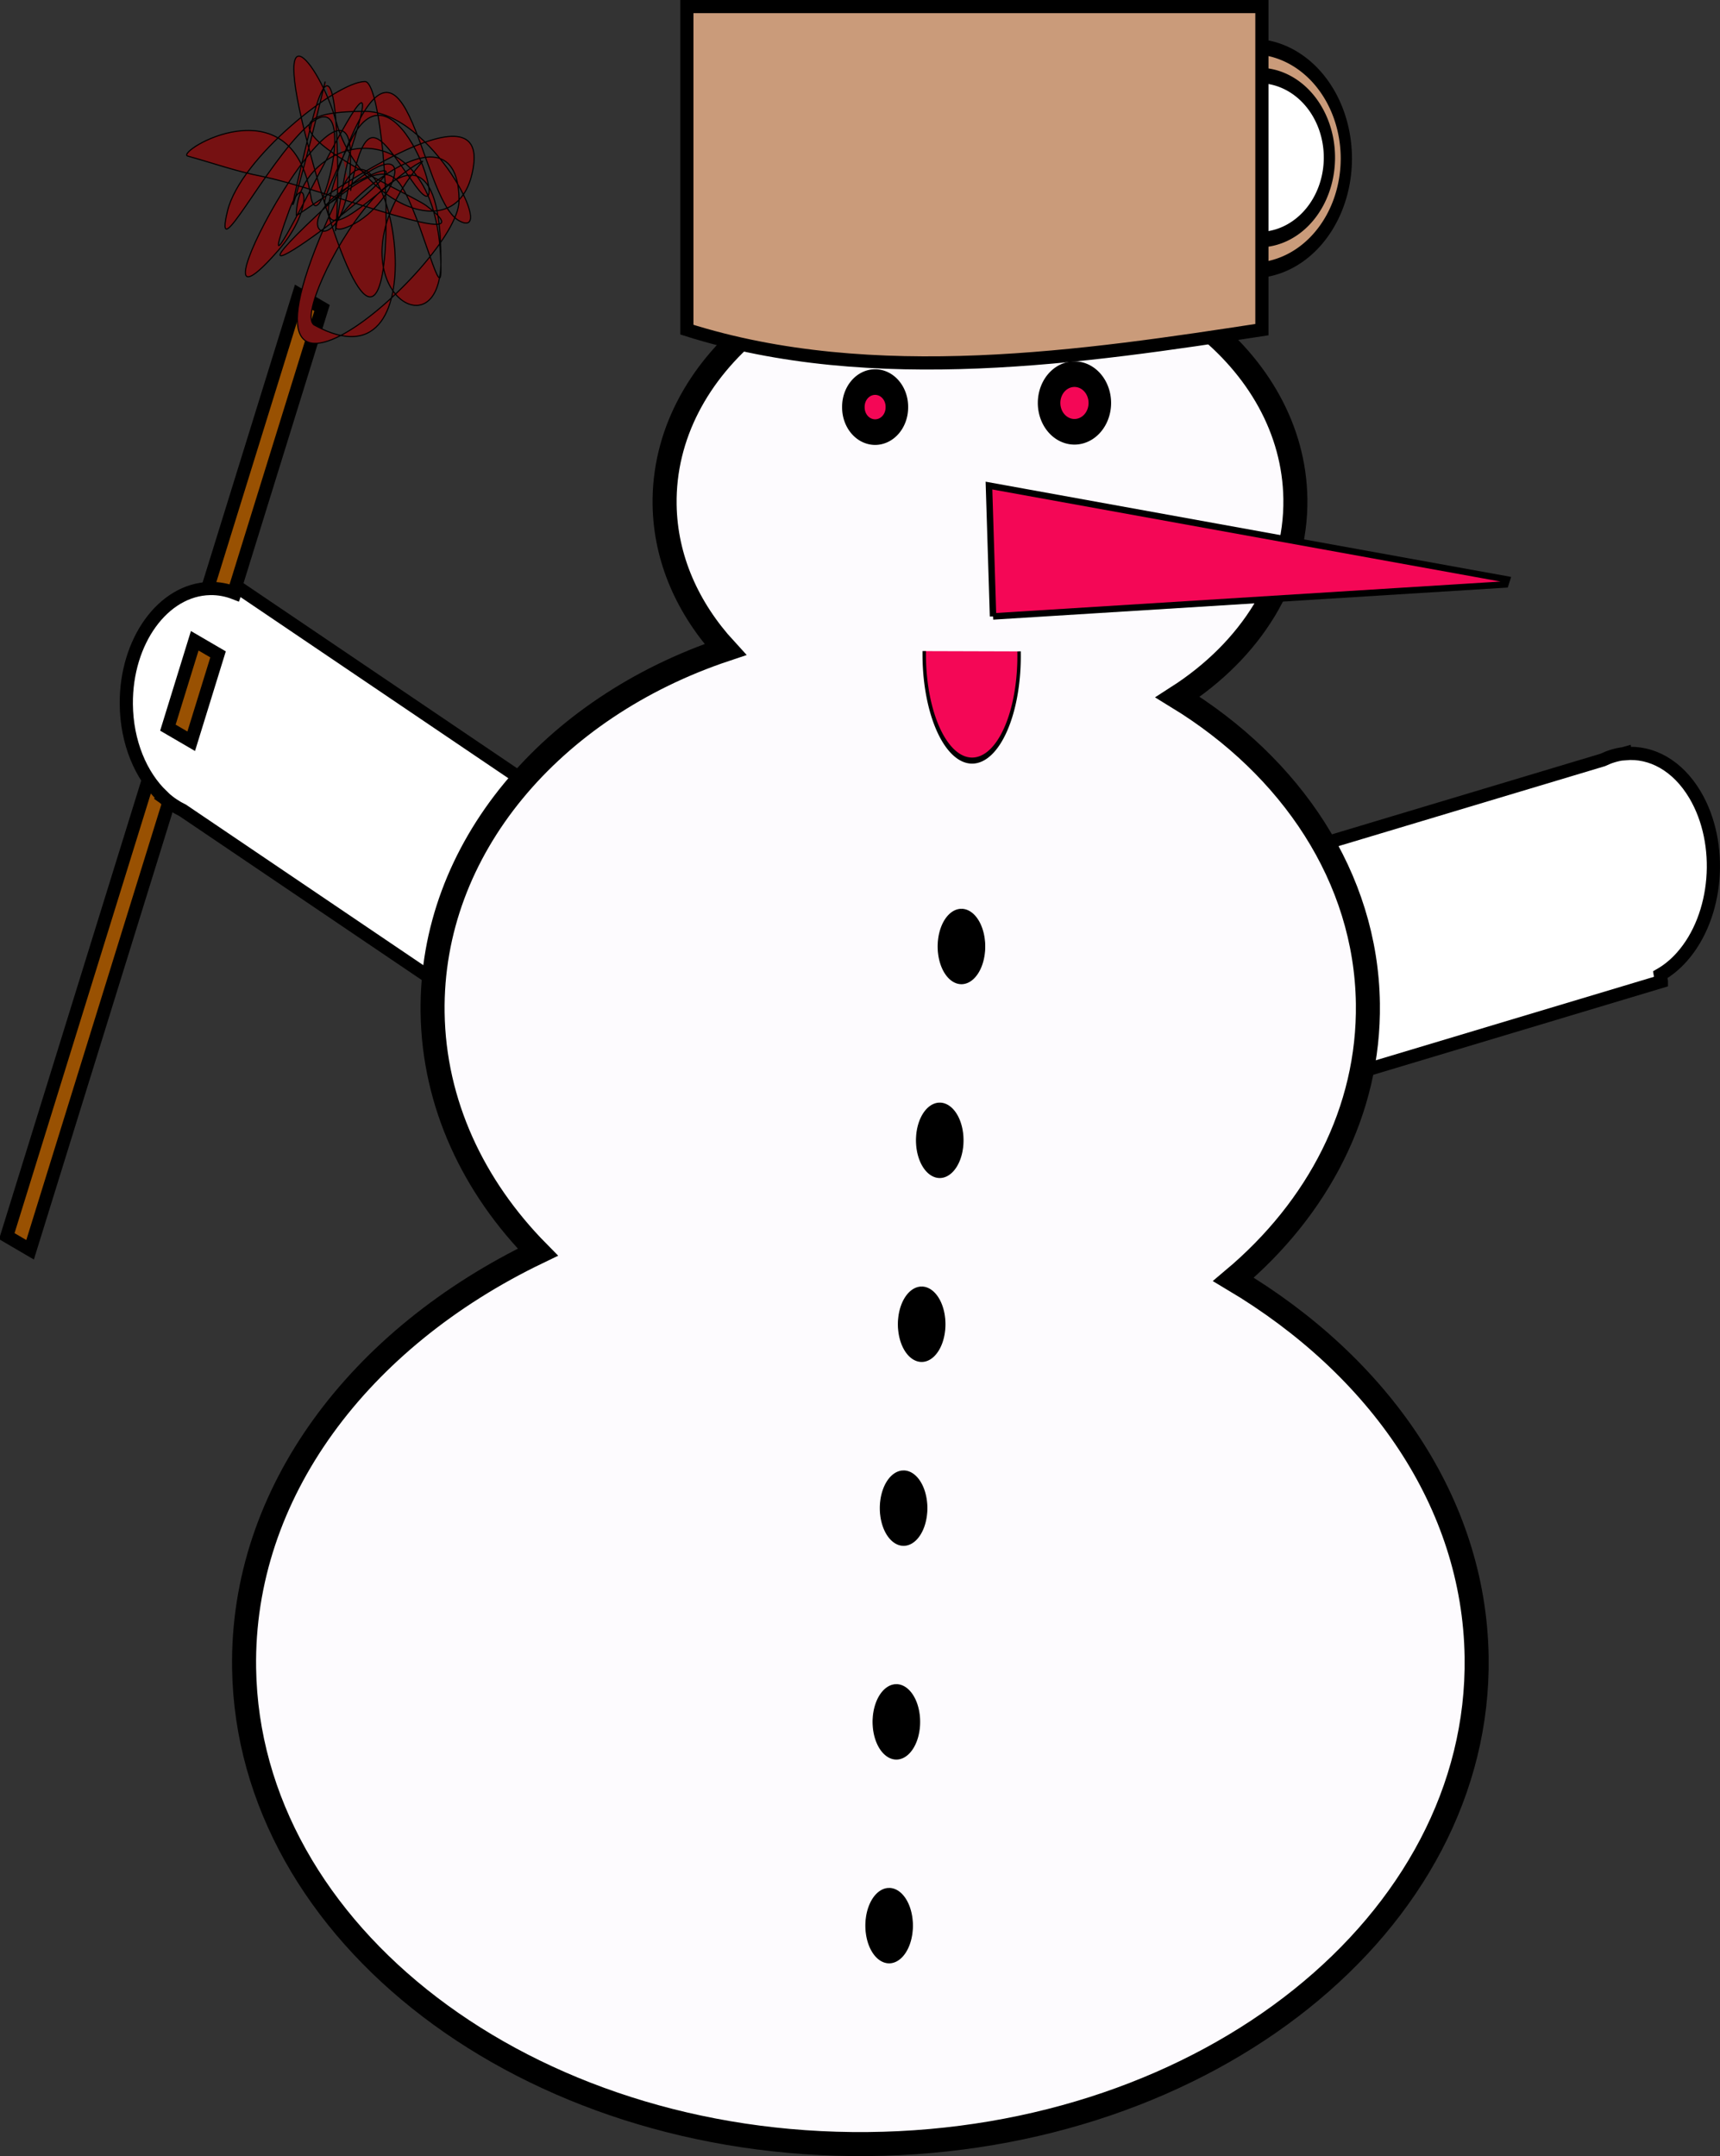
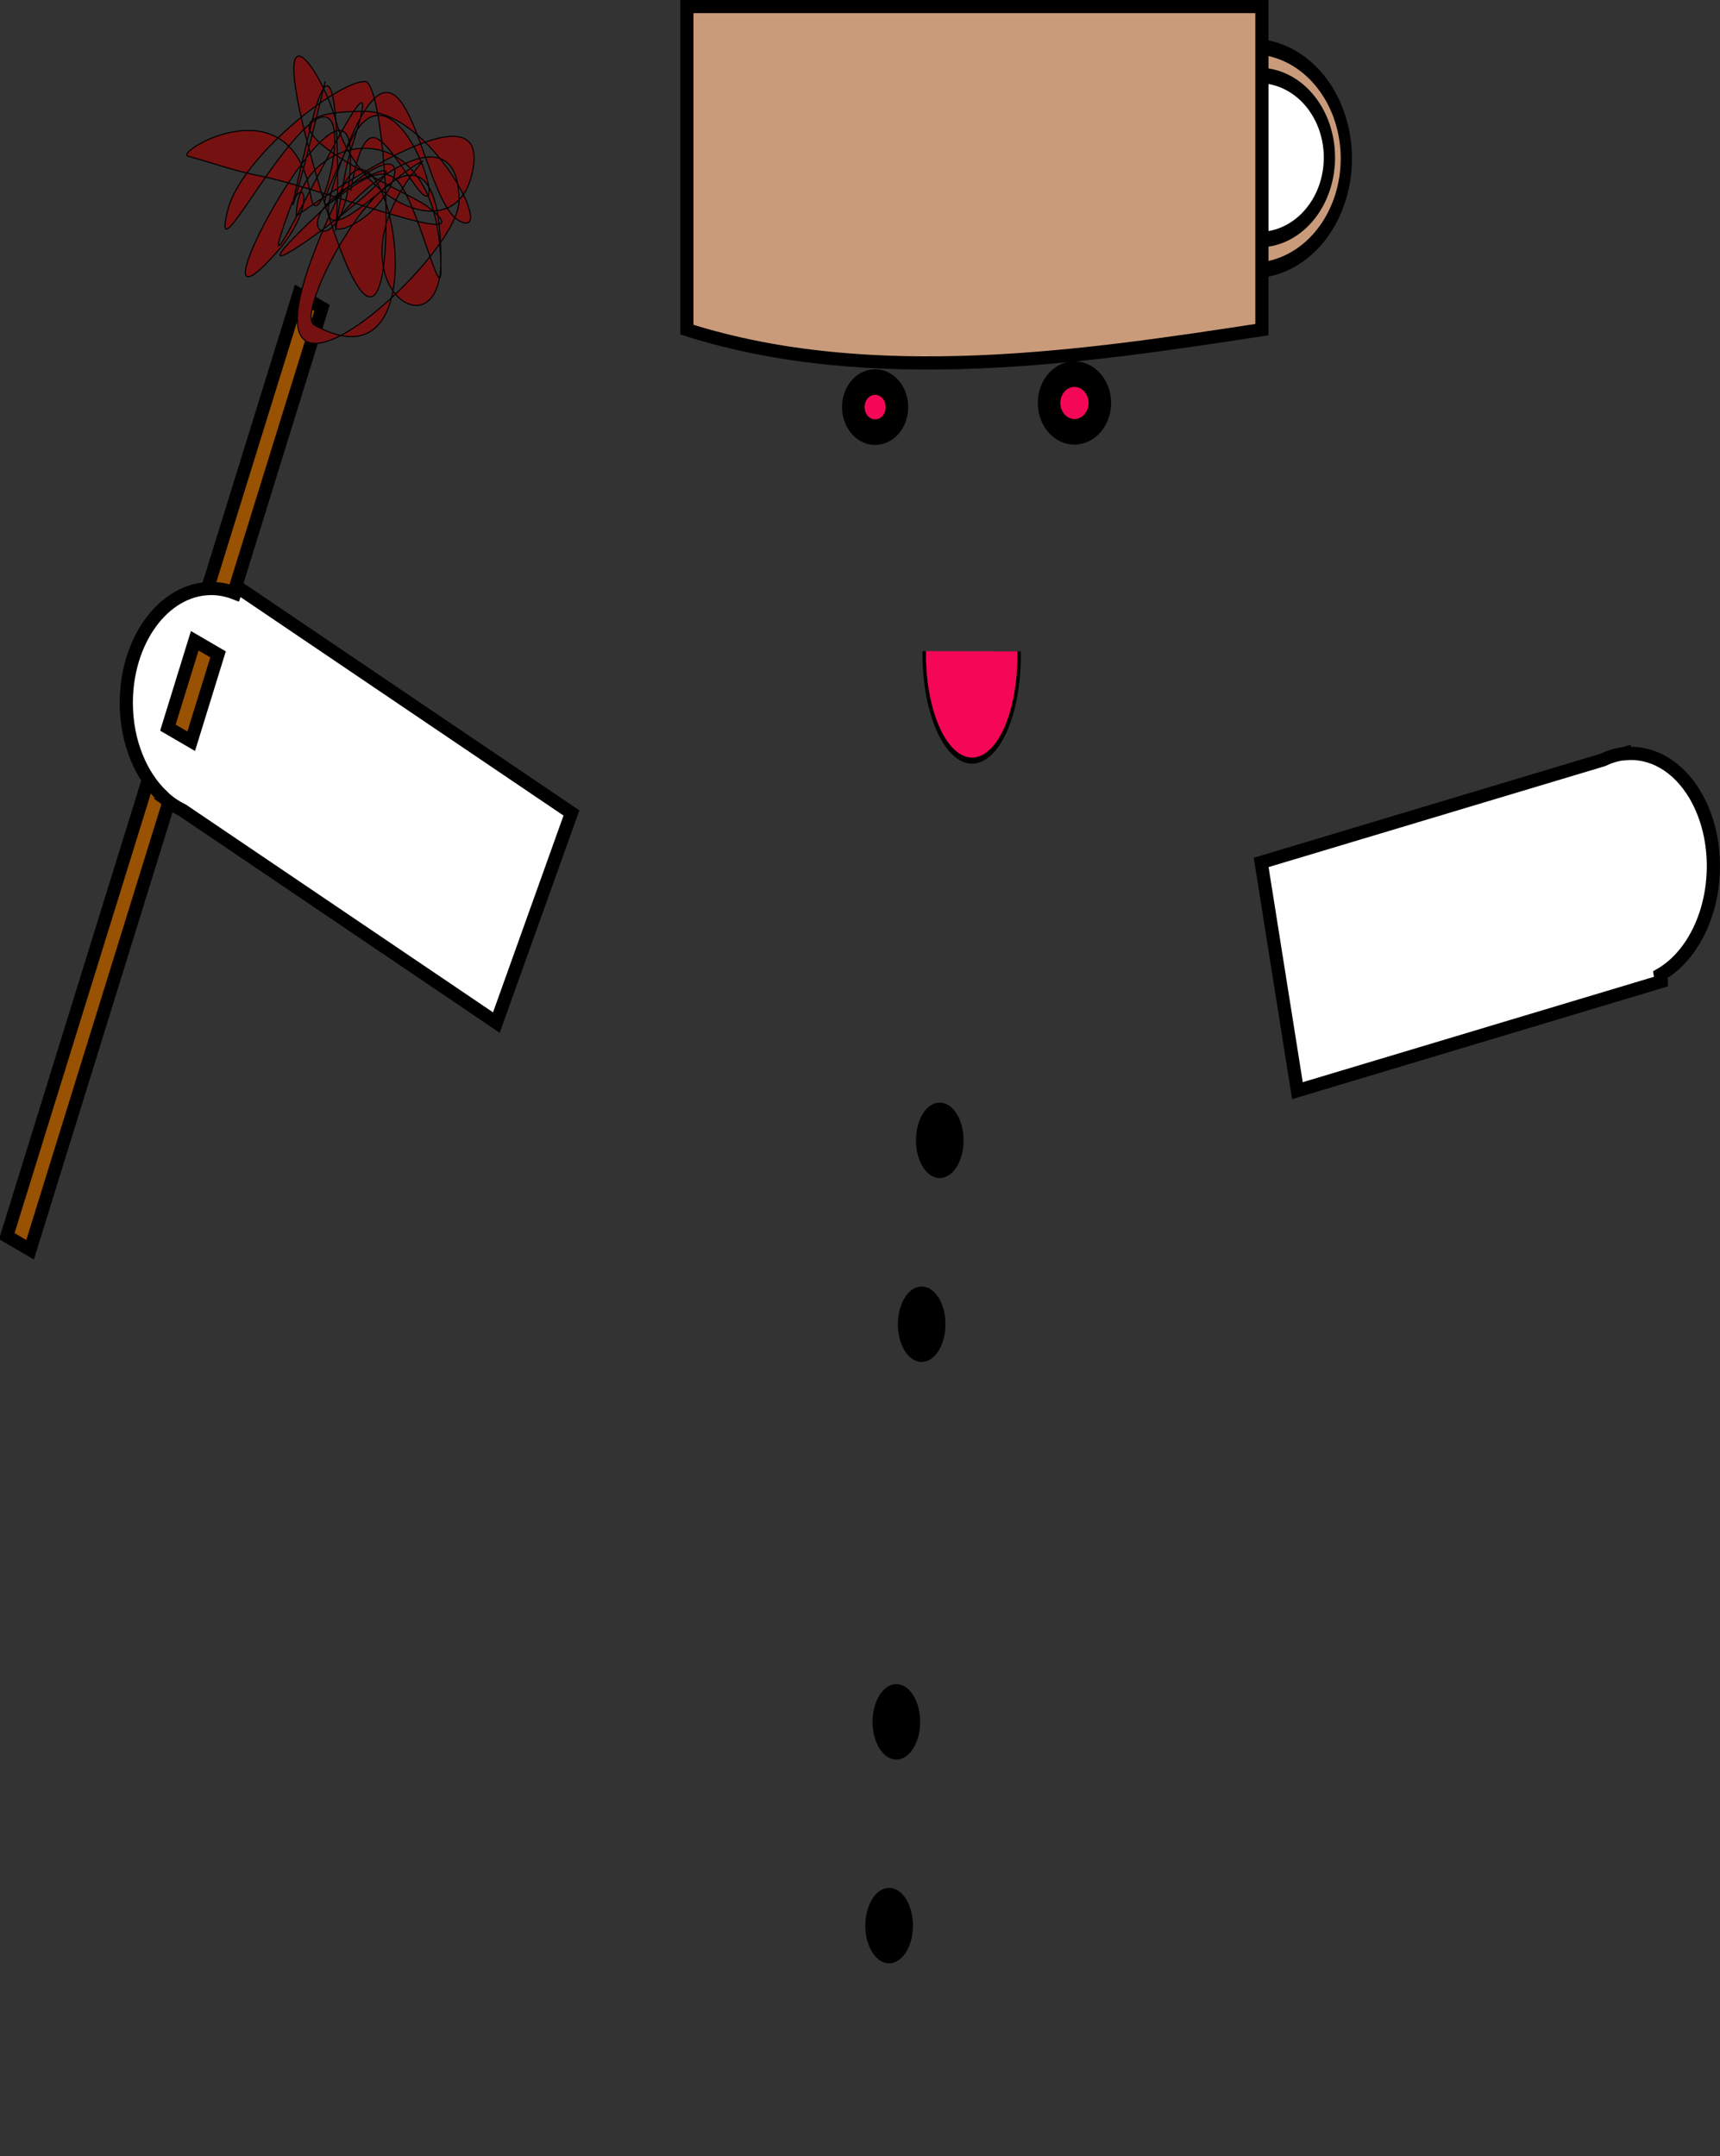
<svg xmlns="http://www.w3.org/2000/svg" xmlns:ns1="http://www.inkscape.org/namespaces/inkscape" xmlns:ns2="http://sodipodi.sourceforge.net/DTD/sodipodi-0.dtd" id="svg2" ns1:version="0.44.1" viewBox="0 0 680.29 852.86" ns2:version="0.32" version="1.0" ns2:docname="snehulak_1.svg" ns2:docbase="D:\_petr_\School\INKSCAPE\svg\04.Rocni obdobi a prirodni deje">
  <rect x="0" y="0" width="680.29" height="852.86" fill="#333333" stroke="none" />
  <ns2:namedview id="base" bordercolor="#666666" ns1:window-x="0" ns1:window-y="0" pagecolor="#ffffff" ns1:zoom="0.51833367" ns1:pageshadow="2" borderopacity="1.0" ns1:current-layer="layer1" ns1:cx="252.60090" ns1:cy="514.92169" ns1:window-width="1016" ns1:pageopacity="0.0" ns1:window-height="694" ns1:document-units="px" />
  <g id="layer1" ns1:label="Layer 1" ns1:groupmode="layer" transform="translate(-31.706 -124.51)">
    <g id="g2269" ns1:export-ydpi="90" ns1:export-xdpi="90" ns1:export-filename="/media/KINGSTON/inkscape/9.c/Matza/snehulak.png">
      <path id="path15376" ns2:rx="100.32148" ns2:ry="86.816666" style="stroke:black;stroke-width:12;fill:#ca9b7a" ns2:type="arc" d="m-1768.4-139.91a100.32 86.817 0 1 1 -0.2 0" ns2:open="true" transform="matrix(.371 0 0 .51 1183.1 214.29)" ns2:cy="-53.103348" ns2:cx="-1767.2014" ns2:end="10.9812" ns2:start="4.7005472" />
      <path id="path15378" ns2:rx="75.241112" ns2:ry="63.665554" style="stroke:black;stroke-width:12;fill:white" ns2:type="arc" d="m-1851.1-452.46a75.241 63.666 0 1 1 -0.1 0.01" ns2:open="true" transform="matrix(.371 0 0 .51 1213.1 385.34)" ns2:cy="-388.79446" ns2:cx="-1850.1595" ns2:end="10.9812" ns2:start="4.7005472" />
      <rect id="rect12233" style="stroke:black;stroke-width:5.285;fill:#995102" transform="matrix(.863 .505 -.296 .955 0 0)" height="390.08" width="10.675" y="135.84" x="220.24" />
      <path id="path12211" style="stroke:black;stroke-width:5.215;fill:white" d="m688.81 512.73l-0.43-2.67c2.98-1.71 5.84-4.02 8.47-6.97l0.07-0.08c14.33-16.13 16.64-44.83 5.18-64.14-6.93-11.66-17.31-17.19-27.62-16.25l-0.02-0.17-0.74 0.21c-2.74 0.34-5.46 1.18-8.11 2.45l-135.09 40.54 14.34 90.28 143.95-43.2z" />
      <path id="path11448" style="stroke:black;stroke-width:5.215;fill:white" d="m125.53 356.65l-0.88 2.45c-3.1-1.21-6.38-1.86-9.77-1.8h-0.1c-18.521 0.36-33.338 20.83-33.118 45.74 0.132 15.06 5.748 28.27 14.238 36.36l-0.058 0.15 0.672 0.47c2.295 2.08 4.796 3.75 7.446 5.03l124.07 83.94 29.69-82.91-132.19-89.43z" />
-       <path id="path9115" style="stroke:black;stroke-width:9.504;fill:#fdfbfe" d="m417.65 223.65c-68.79 0.74-123.89 45.72-123.08 100.49 0.32 21.44 9.25 41.18 24.02 57.28-68.59 22.94-116.71 78.77-115.78 143.63 0.51 35.98 16.1 68.87 41.62 94.76-70.56 33.95-117.23 95.15-116.18 164.57 1.6 105.14 112.09 189.47 246.64 188.22 134.55-1.24 242.45-87.59 240.85-192.73-0.92-61-38.54-114.96-96.2-149.3 33.39-28.07 53.8-66.68 53.19-109.14-0.71-49.8-30.28-93.67-75.25-121.18 28.75-18.46 47.04-46.8 46.57-78.46-0.82-54.82-57.36-98.79-126.22-98.14h-0.18z" />
-       <path id="rect9880" ns2:nodetypes="ccccc" style="stroke:black;stroke-width:2.554;fill:#f40756" d="m424.47 368.34l-1.61-51.76 204.87 37.13-0.63 1.99-202.63 12.64z" />
      <path id="path10641" ns2:rx="11.575555" ns2:ry="11.575555" style="stroke:black;stroke-width:12;fill:#f40756" ns2:type="arc" d="m-428.3 180.34a11.576 11.576 0 1 1 -23.15 0 11.576 11.576 0 1 1 23.15 0z" transform="matrix(.743 0 0 .844 704.66 133.33)" ns2:cy="180.33702" ns2:cx="-439.87109" />
-       <path id="path10643" ns2:rx="13.504814" ns2:ry="13.504814" style="stroke:black;stroke-width:12;fill:#f40756" ns2:type="arc" d="m-320.26 178.41a13.505 13.505 0 1 1 -27.01 0 13.505 13.505 0 1 1 27.01 0z" transform="matrix(.743 0 0 .844 704.66 133.33)" ns2:cy="178.40776" ns2:cx="-333.76184" />
+       <path id="path10643" ns2:rx="13.504814" ns2:ry="13.504814" style="stroke:black;stroke-width:12;fill:#f40756" ns2:type="arc" d="m-320.26 178.41a13.505 13.505 0 1 1 -27.01 0 13.505 13.505 0 1 1 27.01 0" transform="matrix(.743 0 0 .844 704.66 133.33)" ns2:cy="178.40776" ns2:cx="-333.76184" />
      <path id="path10645" ns2:rx="208.36" ns2:ry="165.91629" style="stroke:black;stroke-width:12;fill:#f40756" ns2:type="arc" d="m-1356.8-128.33a208.36 165.92 0 1 1 -10.5 331.5" ns2:open="true" transform="matrix(.003 .2 -.113 .006 424.32 654.3)" ns2:cy="37.571835" ns2:cx="-1354.34" ns2:end="7.916311" ns2:start="4.7005472" />
-       <path id="path11421" ns2:rx="318.32776" ns2:ry="185.20888" style="stroke:black;stroke-width:12;fill:black" ns2:type="arc" d="m-1178.7-31.868a318.33 185.21 0 1 1 -0.8 0.006" ns2:open="true" transform="matrix(.029 0 0 .078 446.05 486.94)" ns2:cy="153.32739" ns2:cx="-1174.9188" ns2:end="10.9812" ns2:start="4.7005472" />
      <path id="path11423" ns2:rx="318.32776" ns2:ry="185.20888" style="stroke:black;stroke-width:12;fill:black" ns2:type="arc" d="m-1178.7-31.868a318.33 185.21 0 1 1 -0.8 0.006" ns2:open="true" transform="matrix(.029 0 0 .078 437.47 563.61)" ns2:cy="153.32739" ns2:cx="-1174.9188" ns2:end="10.9812" ns2:start="4.7005472" />
      <path id="path11425" ns2:rx="318.32776" ns2:ry="185.20888" style="stroke:black;stroke-width:12;fill:black" ns2:type="arc" d="m-1178.7-31.868a318.33 185.21 0 1 1 -0.8 0.006" ns2:open="true" transform="matrix(.029 0 0 .078 430.32 636.36)" ns2:cy="153.32739" ns2:cx="-1174.9188" ns2:end="10.9812" ns2:start="4.7005472" />
-       <path id="path11427" ns2:rx="318.32776" ns2:ry="185.20888" style="stroke:black;stroke-width:12;fill:black" ns2:type="arc" d="m-1178.7-31.868a318.33 185.21 0 1 1 -0.8 0.006" ns2:open="true" transform="matrix(.029 0 0 .078 423.17 709.1)" ns2:cy="153.32739" ns2:cx="-1174.9188" ns2:end="10.9812" ns2:start="4.7005472" />
      <path id="path11429" ns2:rx="318.32776" ns2:ry="185.20888" style="stroke:black;stroke-width:12;fill:black" ns2:type="arc" d="m-1178.7-31.868a318.33 185.21 0 1 1 -0.8 0.006" ns2:open="true" transform="matrix(.029 0 0 .078 420.31 793.64)" ns2:cy="153.32739" ns2:cx="-1174.9188" ns2:end="10.9812" ns2:start="4.7005472" />
      <path id="path11431" ns2:rx="318.32776" ns2:ry="185.20888" style="stroke:black;stroke-width:12;fill:black" ns2:type="arc" d="m-1178.7-31.868a318.33 185.21 0 1 1 -0.8 0.006" ns2:open="true" transform="matrix(.029 0 0 .078 417.45 874.24)" ns2:cy="153.32739" ns2:cx="-1174.9188" ns2:end="10.9812" ns2:start="4.7005472" />
      <rect id="rect13753" style="stroke:black;stroke-width:5.285;fill:#995102" transform="matrix(.864 .504 -.295 .955 0 0)" height="35.985" width="10.672" y="279.08" x="221.13" />
      <path id="path13776" style="fill-rule:evenodd;stroke:black;stroke-width:.435px;fill:#761112" d="m160.33 156.76c-0.95 3.94-1.91 7.87-2.86 11.8-6.33 26.11-17.16 64.86-2.86 5.9 11.9-49.08 11.22 29.37 10.01 39.32-1.22 10.03 2.72-20.2 5.72-29.49 22.94-70.95-45.77 82.56-24.31 23.59 6.12-16.84 10.94-1.73-4.3 15.73-41.11 47.08 28.61-83.8 28.61-37.36 0 49.24-33.71 26.59 7.15 7.87 35.58-16.3-80.251 70.26-14.3 9.83 37.16-34.05 26.24 1.08 7.15 9.83-26.06 11.94 42.92-58.48 42.92-9.83 0 25.13-105.14 116.48-45.78-5.9 17.05-35.15 41.06 83.91-11.44 55.05-10.73-5.9 50.06-112.01 50.06-25.56 0 39.79-47.28 6.64-7.15-39.32-14.12 6.25-49.79 48.4-32.9 1.97 26.49-72.82 31.14 12.79 47.21 21.62 15.38 8.46-11.01-43.25-37.2-43.25-58.5 0 17 31.77 24.32 37.35 26.24 20.04-40.12-6.75-65.8-11.79-9.63-1.89-19.07-5.24-28.61-7.87-5.33-1.46 41.24-30.02 48.64 15.73 3.31 20.49 20.42-47.55-1.43-27.52-16.84 15.42-37.28 57.37-31.47 33.42 5.05-20.83 43.16-51.12 54.35-51.12 10.6 0 17.07 161.87-18.59 39.32-22.42-77.02 0.86-46.66 7.15-23.59 8.76 32.12 49.41 51.73 54.36 17.7 5.13-35.31-70.09 20.19-70.09 19.66 0-31.82 57.21-46.42 57.21 21.62 0 14.18-9.11-26.53-17.16-35.39-13.39-14.72-44.95 38.6-18.6-15.72 17.96-37.02 41.88 39.86 25.75 17.69-13.52-18.58-19.5-32.36-25.75 1.97" />
      <path id="rect14559" ns2:nodetypes="ccccc" style="stroke:black;stroke-width:5.215;fill:#ca9b7a" d="m303.37 127.11h227.44v127.79c-69.43 10.63-153.75 23.39-227.44 0v-127.79z" />
    </g>
  </g>
</svg>